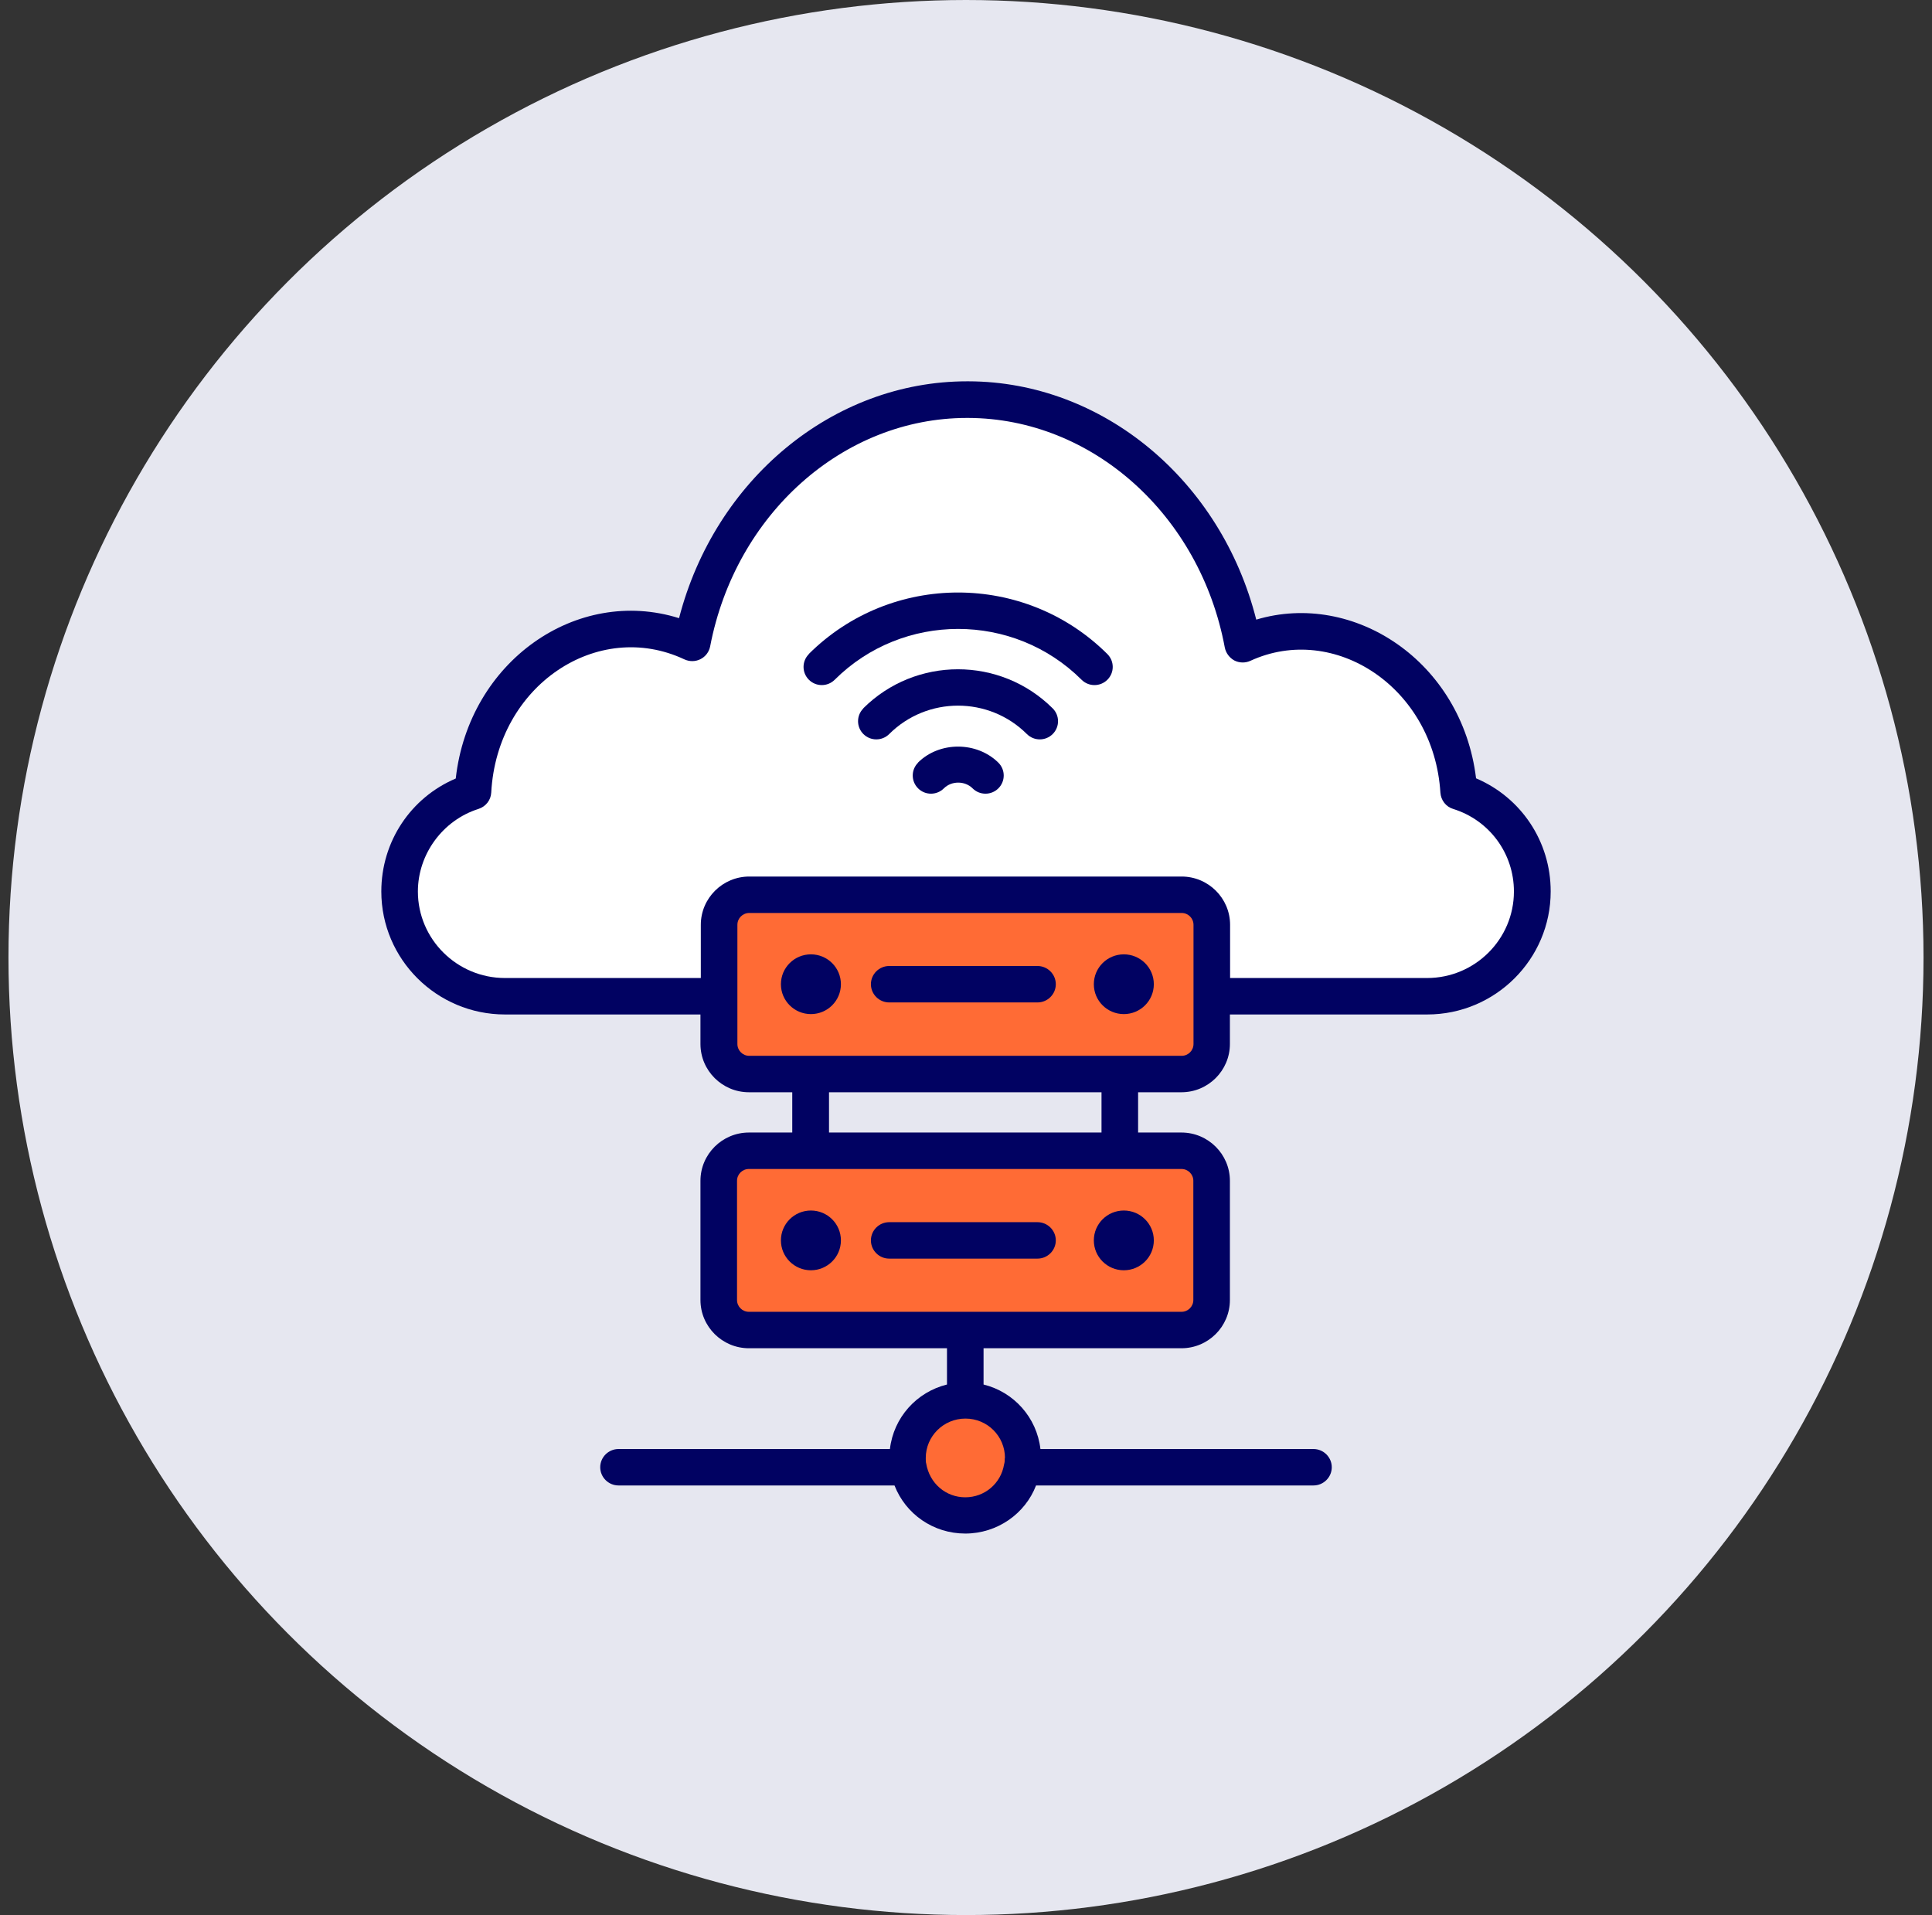
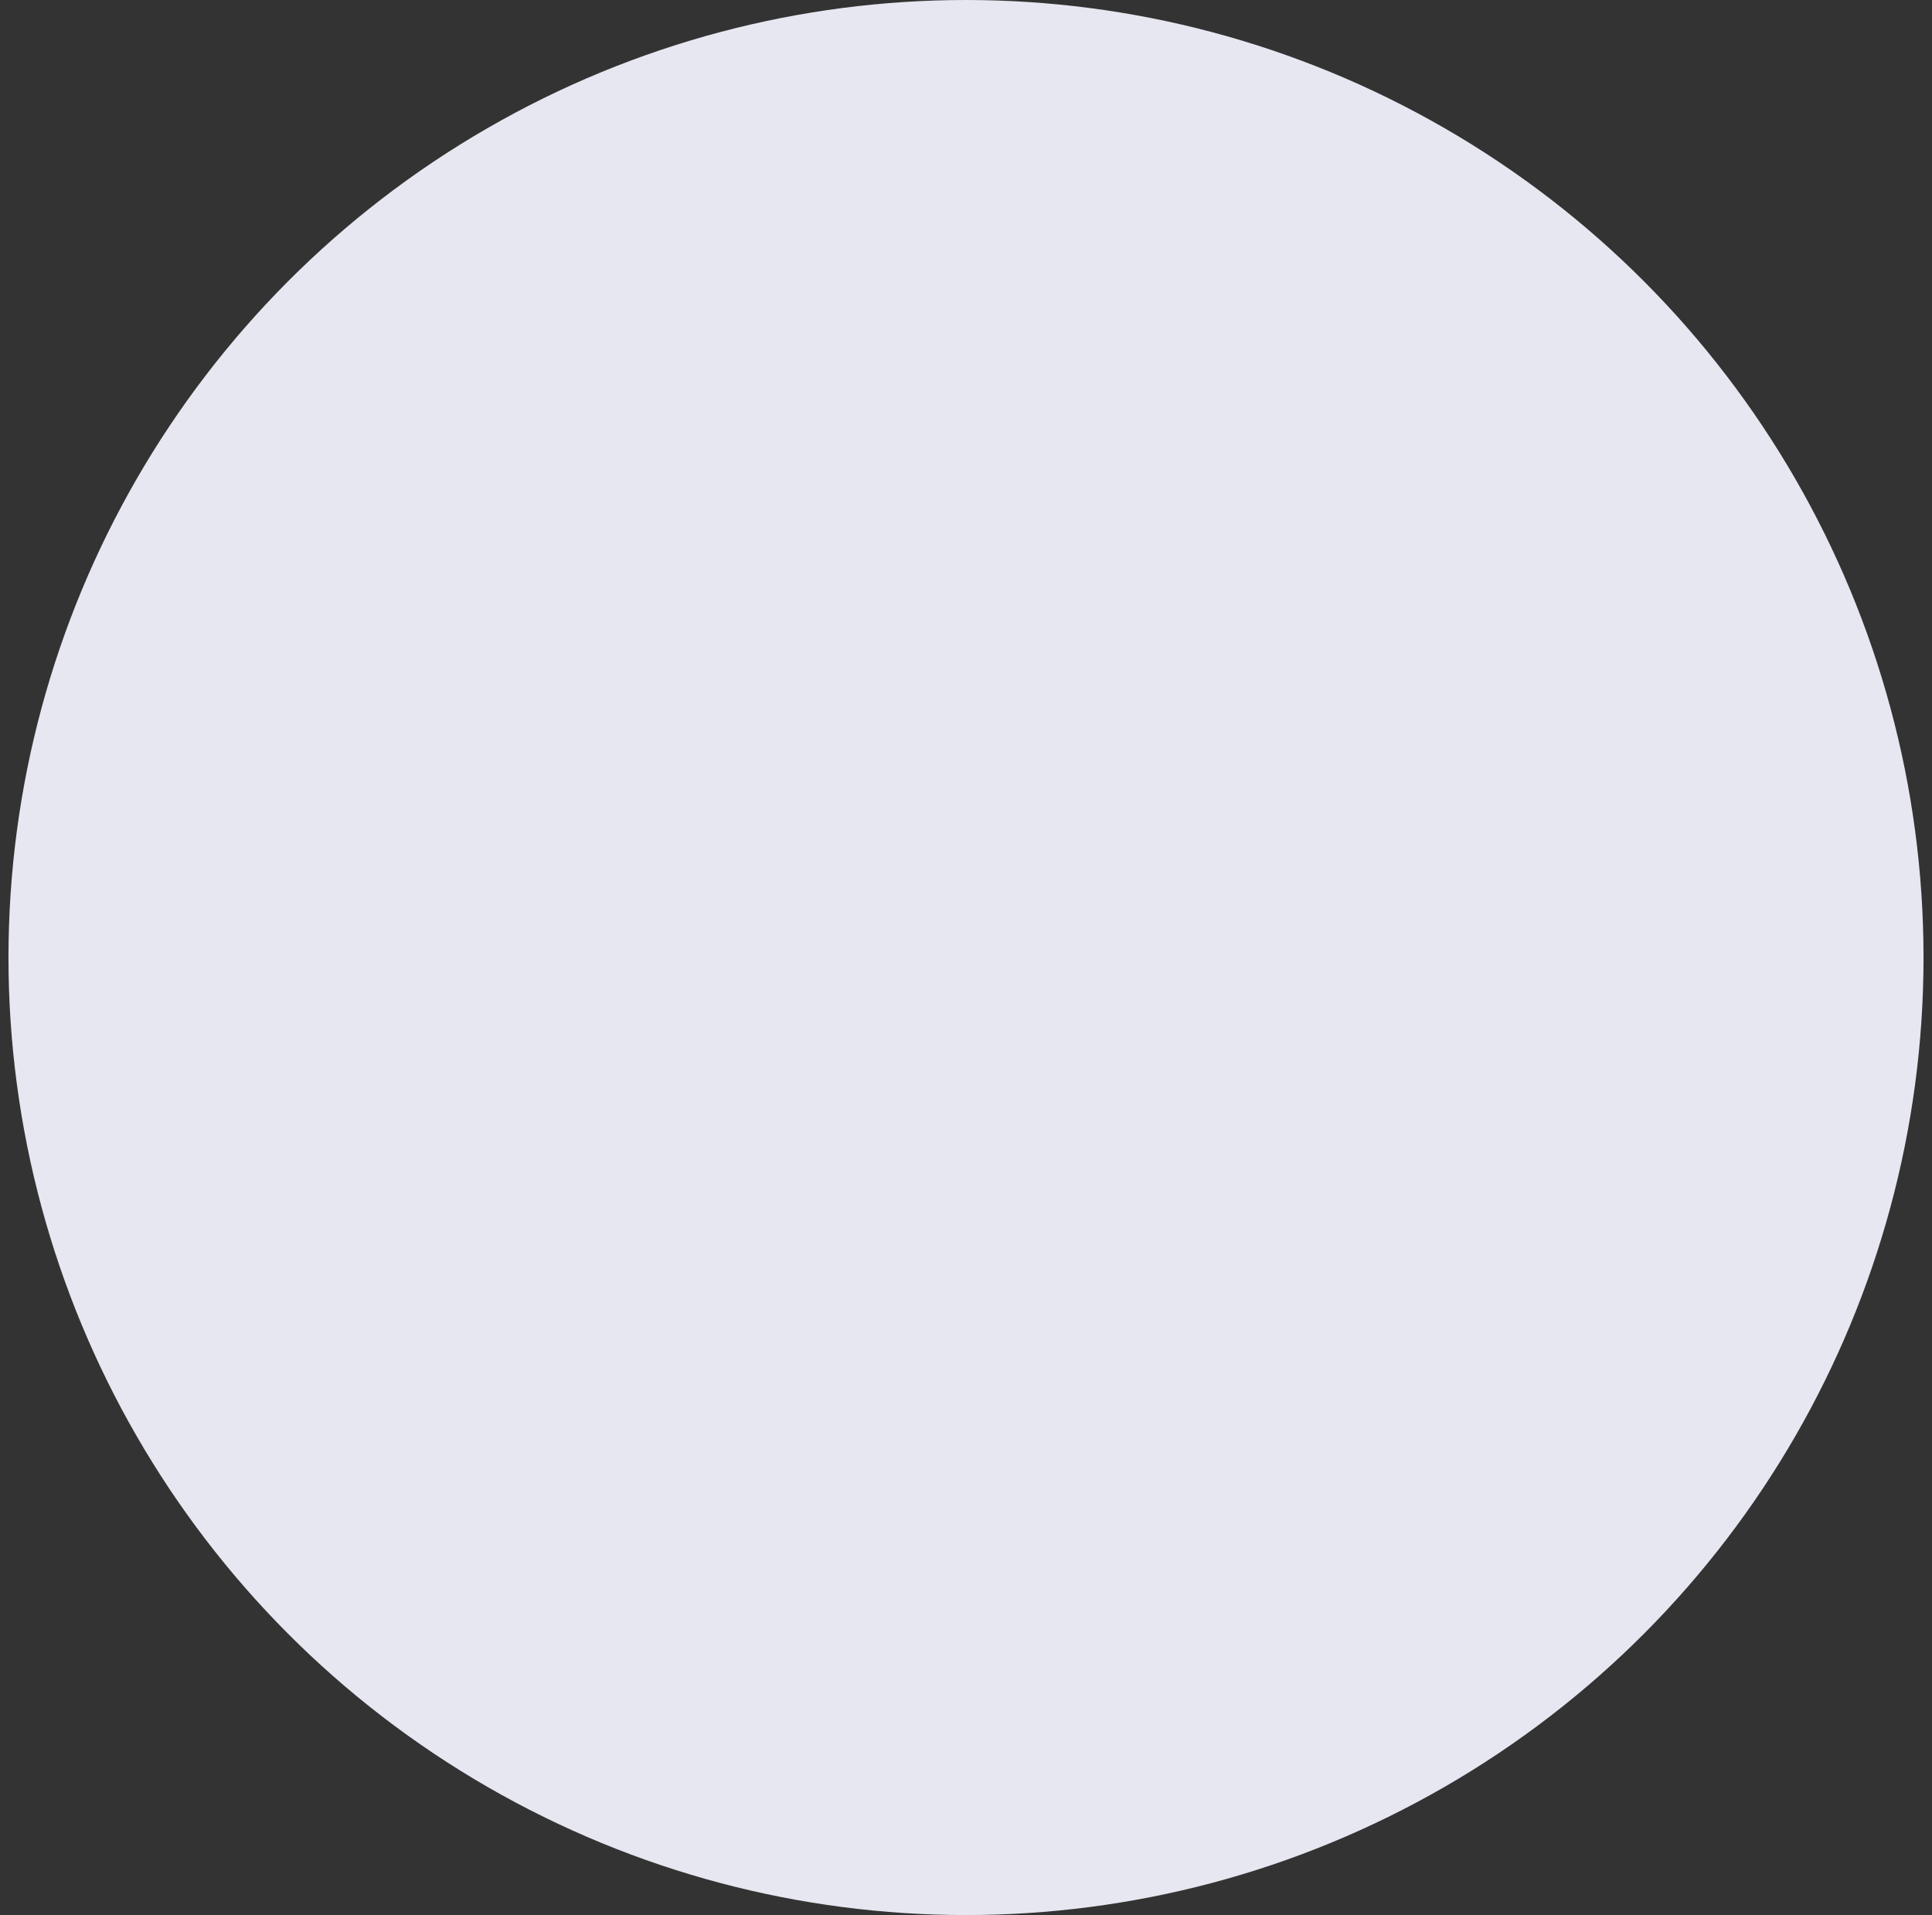
<svg xmlns="http://www.w3.org/2000/svg" width="114" height="113" viewBox="0 0 114 113" fill="none">
  <rect x="0" y="0" width="114" height="113" fill="#333333" stroke="none" />
  <circle cx="57" cy="56.5" r="56.5" fill="#E6E7F0" />
  <g clip-path="url(#clip0_2064_11800)">
    <path d="M86.778 47.934C86.331 47.797 86.029 47.387 85.995 46.921C85.582 40.328 79.501 36.275 74.382 38.677C74.069 38.825 73.711 38.814 73.398 38.654C73.096 38.495 72.873 38.199 72.817 37.846C71.296 29.557 64.701 23.523 57.134 23.5H57.056C49.5 23.5 42.905 29.489 41.362 37.778C41.295 38.119 41.083 38.415 40.77 38.575C40.457 38.734 40.099 38.734 39.786 38.586C34.488 36.047 28.329 40.192 27.982 46.909C27.96 47.387 27.647 47.786 27.2 47.934C25.02 48.629 23.5 50.746 23.5 53.092C23.5 56.075 25.892 58.5 28.821 58.5H85.191C88.119 58.5 90.5 56.075 90.5 53.092C90.5 50.712 89.013 48.64 86.789 47.934H86.778Z" fill="white" />
-     <rect x="42.5" y="53.5" width="28" height="9" fill="#FF6B35" />
    <circle cx="57" cy="86" r="2.5" fill="#FF6B35" />
    <rect x="42.5" y="68.5" width="28" height="9" fill="#FF6B35" />
    <path d="M91.5 52.592C91.5 49.646 89.752 47.055 87.097 45.926C86.255 39.014 79.878 34.842 74.126 36.562C72.054 28.359 65.094 22.521 57.151 22.5H57.065C49.144 22.5 42.184 28.295 40.068 36.476C34.036 34.584 27.669 39.014 26.892 45.937C24.237 47.066 22.5 49.657 22.5 52.603C22.5 56.602 25.77 59.86 29.795 59.86H41.331V61.601C41.331 63.171 42.615 64.45 44.191 64.45H46.748V66.826H44.191C42.615 66.826 41.331 68.106 41.331 69.675V76.707C41.331 78.276 42.615 79.555 44.191 79.555H55.878V81.695C54.086 82.136 52.727 83.641 52.511 85.501H36.496C35.903 85.501 35.417 85.985 35.417 86.576C35.417 87.167 35.903 87.651 36.496 87.651H52.781C53.439 89.339 55.068 90.489 56.957 90.489C58.845 90.489 60.496 89.317 61.133 87.651H77.504C78.097 87.651 78.583 87.167 78.583 86.576C78.583 85.985 78.097 85.501 77.504 85.501H61.392C61.176 83.641 59.827 82.136 58.036 81.695V79.555H69.712C71.288 79.555 72.572 78.276 72.572 76.707V69.675C72.572 68.106 71.288 66.826 69.712 66.826H67.155V64.45H69.712C71.288 64.45 72.572 63.171 72.572 61.601V59.86H84.216C88.23 59.86 91.5 56.602 91.5 52.603V52.592ZM59.288 86.028C59.288 86.167 59.288 86.275 59.245 86.415C59.061 87.533 58.101 88.35 56.957 88.35C55.813 88.35 54.842 87.533 54.648 86.339C54.626 86.275 54.626 86.167 54.626 86.028C54.626 84.748 55.673 83.705 56.968 83.705C58.263 83.705 59.299 84.748 59.299 86.028H59.288ZM69.712 68.977C70.101 68.977 70.414 69.288 70.414 69.675V76.707C70.414 77.094 70.101 77.405 69.712 77.405H56.978C56.978 77.405 56.968 77.405 56.957 77.405C56.946 77.405 56.946 77.405 56.935 77.405H44.191C43.802 77.405 43.489 77.094 43.489 76.707V69.675C43.489 69.288 43.802 68.977 44.191 68.977H69.701H69.712ZM48.917 66.826V64.45H64.996V66.826H48.917ZM70.424 61.601C70.424 61.988 70.112 62.3 69.723 62.3H44.212C43.824 62.3 43.511 61.988 43.511 61.601C43.511 61.376 43.511 54.269 43.511 54.57C43.511 54.183 43.824 53.871 44.212 53.871H69.723C70.112 53.871 70.424 54.183 70.424 54.57C70.424 54.721 70.424 61.73 70.424 61.601ZM84.227 57.709H72.583V54.57C72.583 53.001 71.299 51.721 69.723 51.721H44.212C42.637 51.721 41.352 53.001 41.352 54.57V57.709H29.795C26.968 57.709 24.658 55.419 24.658 52.603C24.658 50.399 26.126 48.399 28.23 47.733C28.662 47.593 28.964 47.217 28.986 46.765C29.331 40.422 35.277 36.508 40.381 38.906C40.684 39.046 41.029 39.046 41.331 38.895C41.633 38.745 41.838 38.465 41.903 38.143C43.403 30.316 49.77 24.661 57.054 24.661H57.13C64.446 24.683 70.813 30.381 72.27 38.207C72.335 38.53 72.54 38.809 72.831 38.971C73.122 39.121 73.478 39.132 73.781 38.992C78.723 36.724 84.604 40.551 84.993 46.776C85.025 47.217 85.317 47.604 85.748 47.733C87.885 48.399 89.331 50.356 89.331 52.603C89.331 55.419 87.032 57.709 84.205 57.709H84.227Z" fill="#010262" />
    <path d="M47.849 74.954C48.826 74.954 49.619 74.165 49.619 73.191C49.619 72.217 48.826 71.428 47.849 71.428C46.871 71.428 46.079 72.217 46.079 73.191C46.079 74.165 46.871 74.954 47.849 74.954Z" fill="#010262" />
    <path d="M66.313 74.954C67.29 74.954 68.083 74.165 68.083 73.191C68.083 72.217 67.29 71.428 66.313 71.428C65.335 71.428 64.543 72.217 64.543 73.191C64.543 74.165 65.335 74.954 66.313 74.954Z" fill="#010262" />
    <path d="M52.468 74.266H61.219C61.813 74.266 62.299 73.782 62.299 73.191C62.299 72.6 61.813 72.116 61.219 72.116H52.468C51.874 72.116 51.389 72.6 51.389 73.191C51.389 73.782 51.874 74.266 52.468 74.266Z" fill="#010262" />
    <path d="M47.849 59.838C48.826 59.838 49.619 59.049 49.619 58.075C49.619 57.101 48.826 56.312 47.849 56.312C46.871 56.312 46.079 57.101 46.079 58.075C46.079 59.049 46.871 59.838 47.849 59.838Z" fill="#010262" />
    <path d="M66.313 59.838C67.29 59.838 68.083 59.049 68.083 58.075C68.083 57.101 67.29 56.312 66.313 56.312C65.335 56.312 64.543 57.101 64.543 58.075C64.543 59.049 65.335 59.838 66.313 59.838Z" fill="#010262" />
    <path d="M61.219 57H52.468C51.874 57 51.389 57.484 51.389 58.075C51.389 58.666 51.874 59.15 52.468 59.15H61.219C61.813 59.15 62.299 58.666 62.299 58.075C62.299 57.484 61.813 57 61.219 57Z" fill="#010262" />
    <path d="M47.73 38.594C47.309 39.014 47.309 39.691 47.73 40.11C48.151 40.529 48.831 40.529 49.252 40.11C53.266 36.111 59.806 36.111 63.82 40.11C64.241 40.529 64.921 40.529 65.342 40.11C65.763 39.691 65.763 39.014 65.342 38.594C60.486 33.756 52.586 33.746 47.719 38.594H47.73Z" fill="#010262" />
    <path d="M50.946 41.798C50.525 42.217 50.525 42.895 50.946 43.314C51.367 43.733 52.047 43.733 52.468 43.314C54.712 41.078 58.349 41.078 60.593 43.314C61.014 43.733 61.694 43.733 62.115 43.314C62.536 42.895 62.536 42.217 62.115 41.798C59.029 38.723 54.022 38.723 50.935 41.798H50.946Z" fill="#010262" />
    <path d="M54.173 45.002C53.752 45.421 53.752 46.099 54.173 46.518C54.593 46.937 55.273 46.937 55.694 46.518C56.148 46.066 56.935 46.066 57.389 46.518C57.809 46.937 58.489 46.937 58.91 46.518C59.331 46.099 59.331 45.421 58.91 45.002C57.637 43.744 55.435 43.733 54.162 45.002H54.173Z" fill="#010262" />
  </g>
  <defs>
    <clipPath id="clip0_2064_11800">
-       <rect width="69" height="68" fill="white" transform="translate(22.5 22.5)" />
-     </clipPath>
+       </clipPath>
  </defs>
</svg>